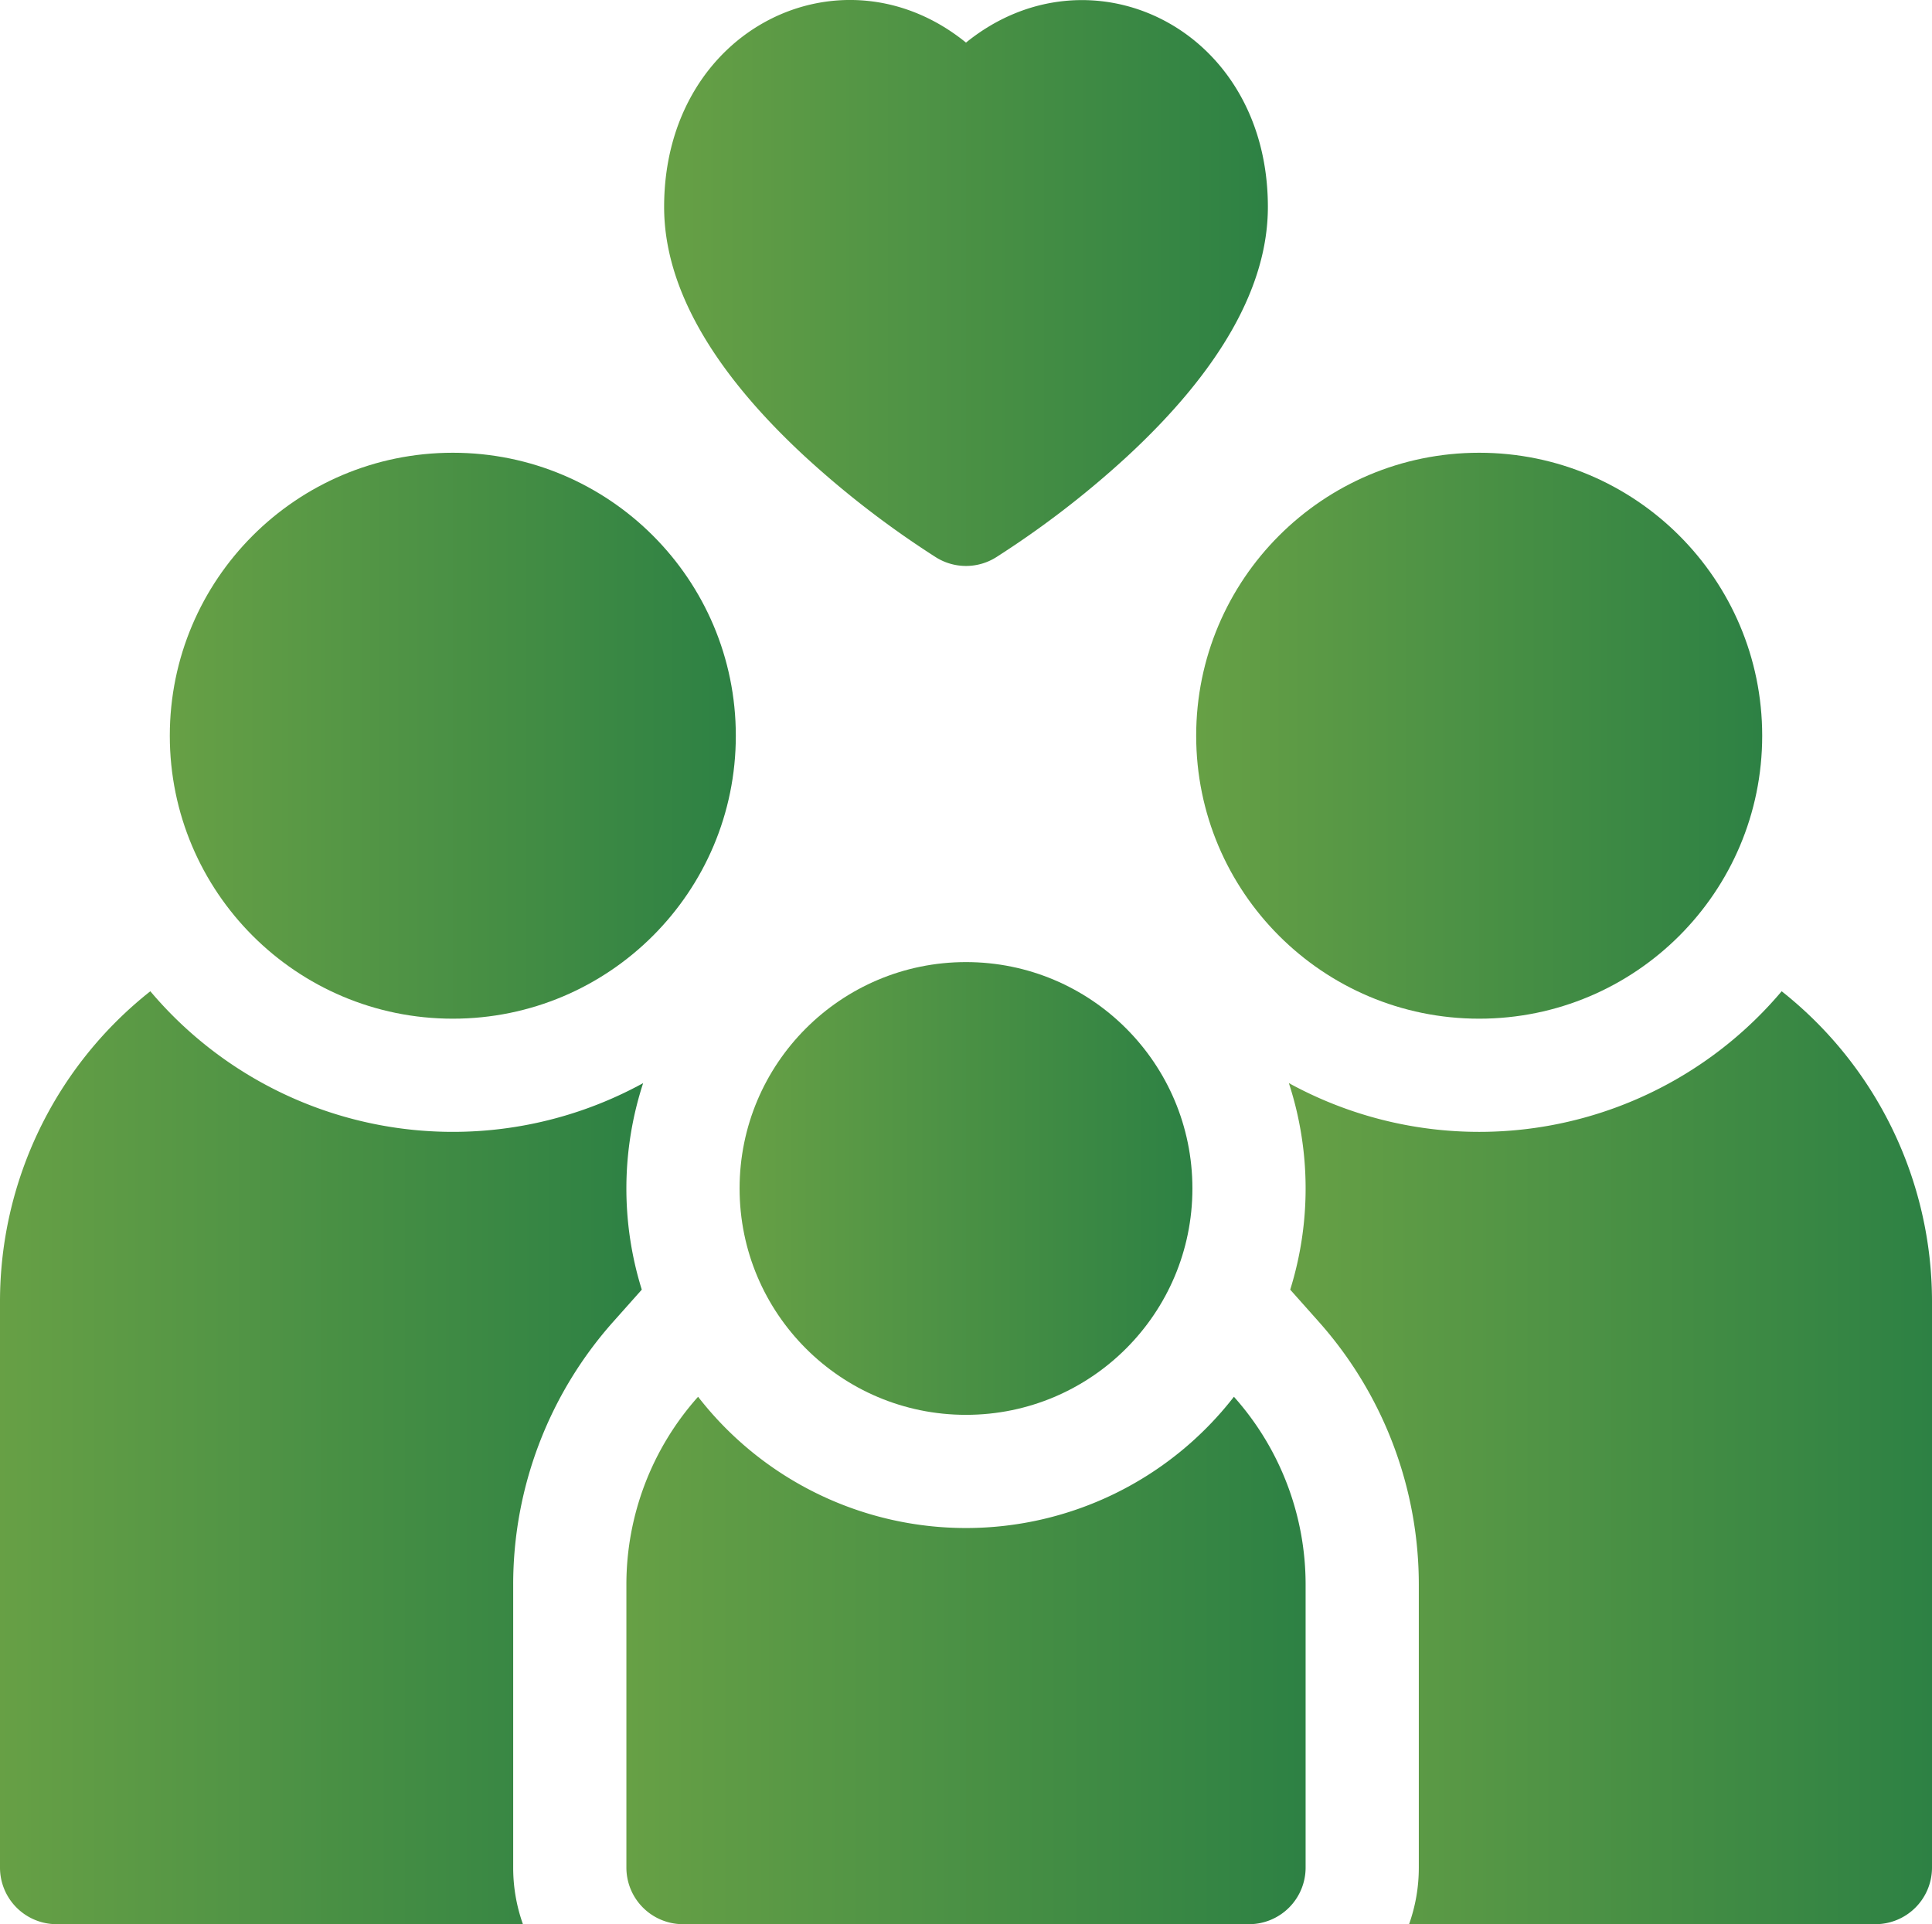
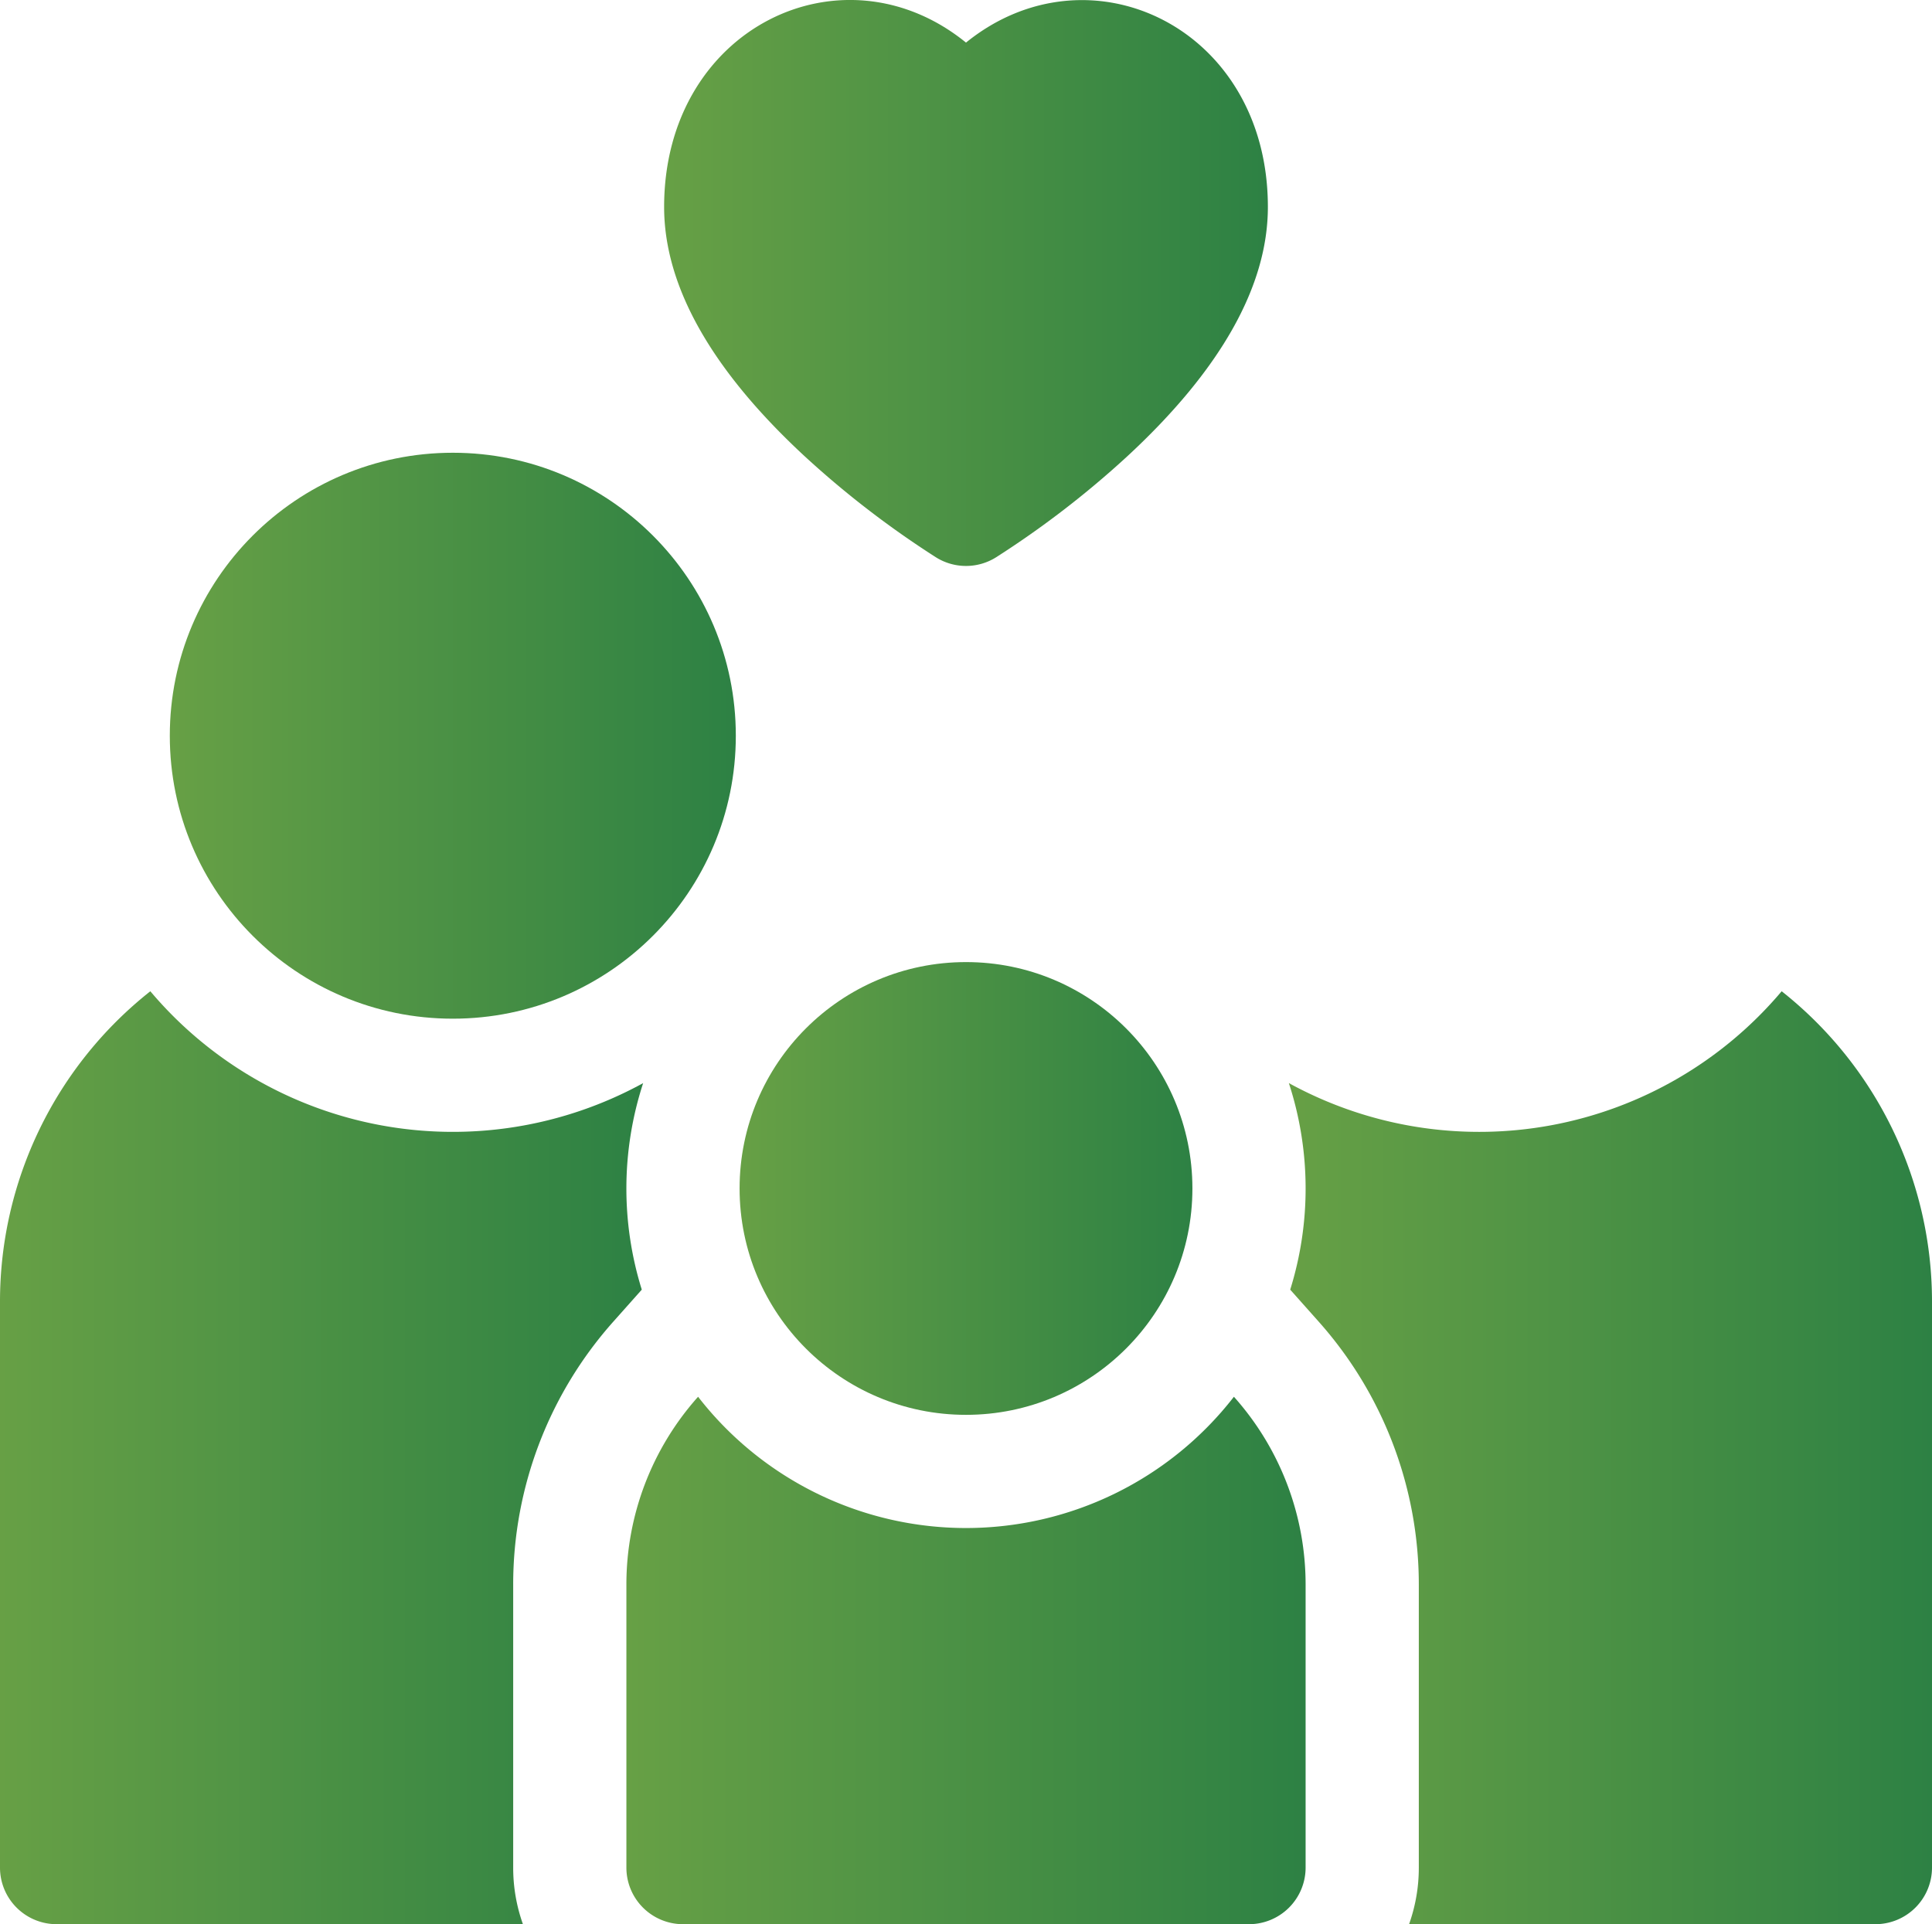
<svg xmlns="http://www.w3.org/2000/svg" xmlns:xlink="http://www.w3.org/1999/xlink" viewBox="0 0 512 510">
  <defs>
    <style>.cls-1{fill:url(#linear-gradient);}.cls-2{fill:url(#linear-gradient-2);}.cls-3{fill:url(#linear-gradient-3);}.cls-4{fill:url(#linear-gradient-4);}.cls-5{fill:url(#linear-gradient-5);}.cls-6{fill:url(#linear-gradient-6);}.cls-7{fill:url(#linear-gradient-7);}</style>
    <linearGradient id="linear-gradient" y1="386.36" x2="170.44" y2="386.36" gradientUnits="userSpaceOnUse">
      <stop offset="0" stop-color="#67a045" />
      <stop offset="1" stop-color="#2d8144" />
    </linearGradient>
    <linearGradient id="linear-gradient-2" x1="45" y1="195" x2="195" y2="195" xlink:href="#linear-gradient" />
    <linearGradient id="linear-gradient-3" x1="341.56" y1="386.36" x2="512" y2="386.36" xlink:href="#linear-gradient" />
    <linearGradient id="linear-gradient-4" x1="317" y1="195" x2="467" y2="195" xlink:href="#linear-gradient" />
    <linearGradient id="linear-gradient-5" x1="166" y1="440.1" x2="346" y2="440.1" xlink:href="#linear-gradient" />
    <linearGradient id="linear-gradient-6" x1="196" y1="315" x2="316" y2="315" xlink:href="#linear-gradient" />
    <linearGradient id="linear-gradient-7" x1="176" y1="75" x2="336" y2="75" xlink:href="#linear-gradient" />
  </defs>
  <g id="Layer_2" data-name="Layer 2">
    <g id="Capa_1" data-name="Capa 1">
      <path class="cls-1" d="M162.56,350.27l7.52-8.45a90.07,90.07,0,0,1,.36-54.74,104.87,104.87,0,0,1-130.6-24.35A104.82,104.82,0,0,0,0,345V495a15,15,0,0,0,15,15H138.58A44.63,44.63,0,0,1,136,495V420a104.77,104.77,0,0,1,26.56-69.73Z" />
      <circle class="cls-2" cx="120" cy="195" r="75" />
      <path class="cls-3" d="M472.16,262.73a104.84,104.84,0,0,1-130.6,24.34,90.1,90.1,0,0,1,.36,54.75l7.52,8.45A104.77,104.77,0,0,1,376,420v75a44.63,44.63,0,0,1-2.58,15H497a15,15,0,0,0,15-15V345a104.82,104.82,0,0,0-39.84-82.27Z" />
-       <circle class="cls-4" cx="392" cy="195" r="75" />
      <path class="cls-5" d="M256,405a89.88,89.88,0,0,1-71-34.79A74.66,74.66,0,0,0,166,420v75a15,15,0,0,0,15,15H331a15,15,0,0,0,15-15V420a74.66,74.66,0,0,0-19-49.79A89.88,89.88,0,0,1,256,405Z" />
      <circle class="cls-6" cx="256" cy="315" r="60" />
      <path class="cls-7" d="M213.32,121a250.76,250.76,0,0,0,34.82,26.78,15,15,0,0,0,15.72,0A250.76,250.76,0,0,0,298.68,121C323.44,98.1,336,75.85,336,54.86c0-47.67-47.41-70-80-43.57-32.66-26.54-80-4-80,43.57C176,75.85,188.56,98.1,213.32,121Z" />
    </g>
  </g>
</svg>